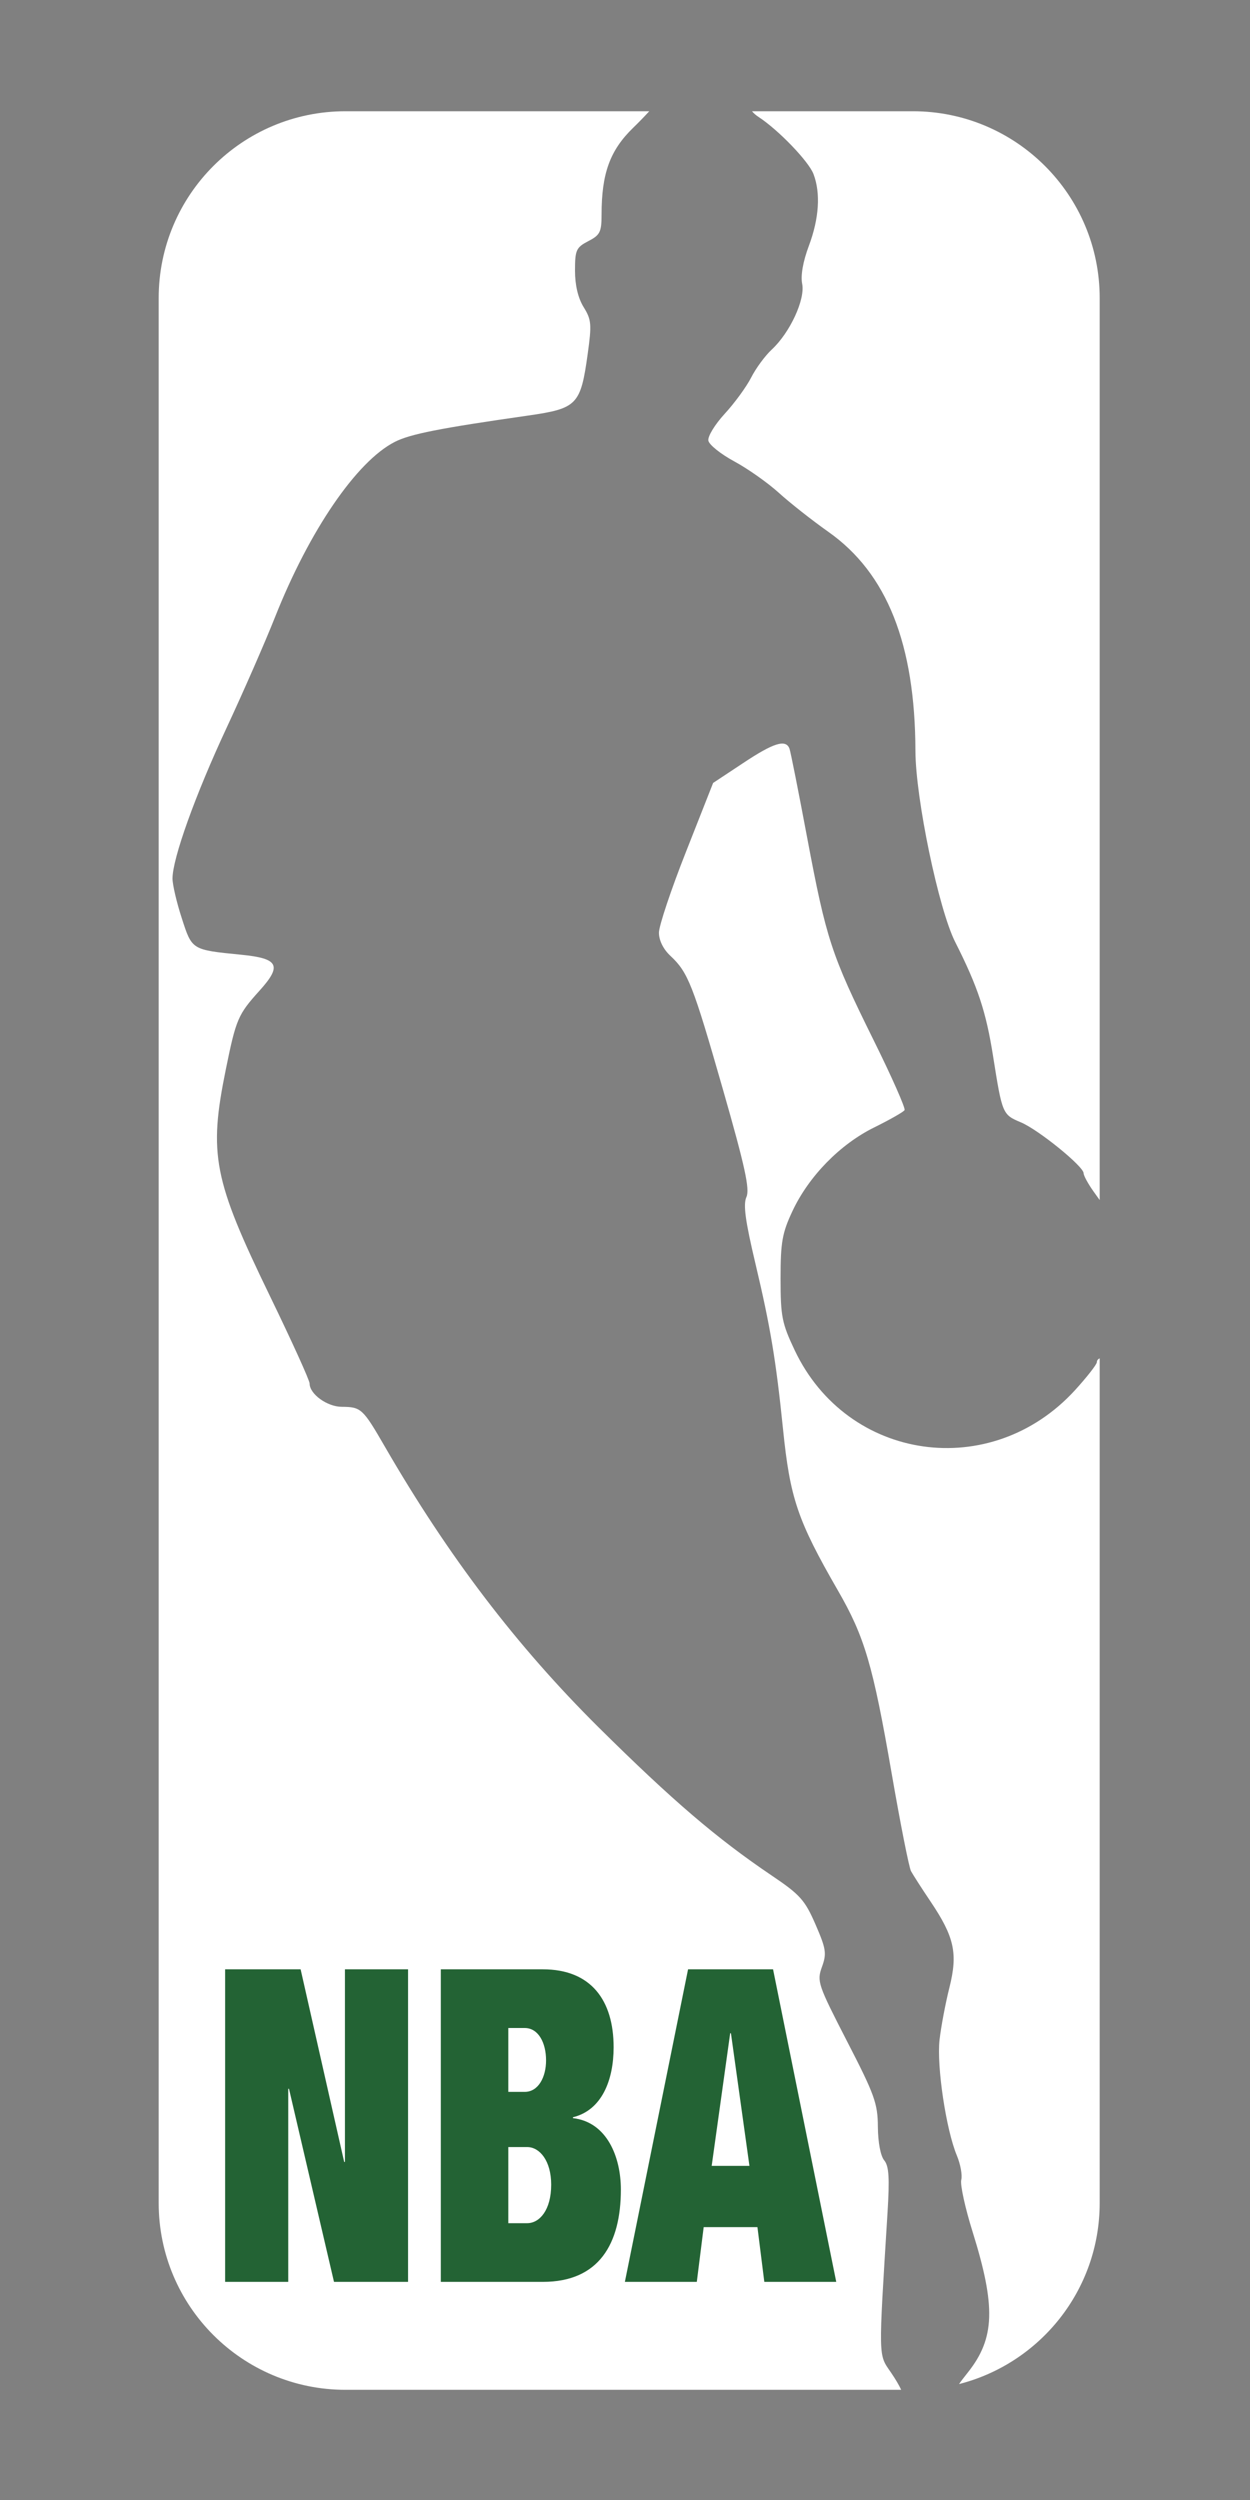
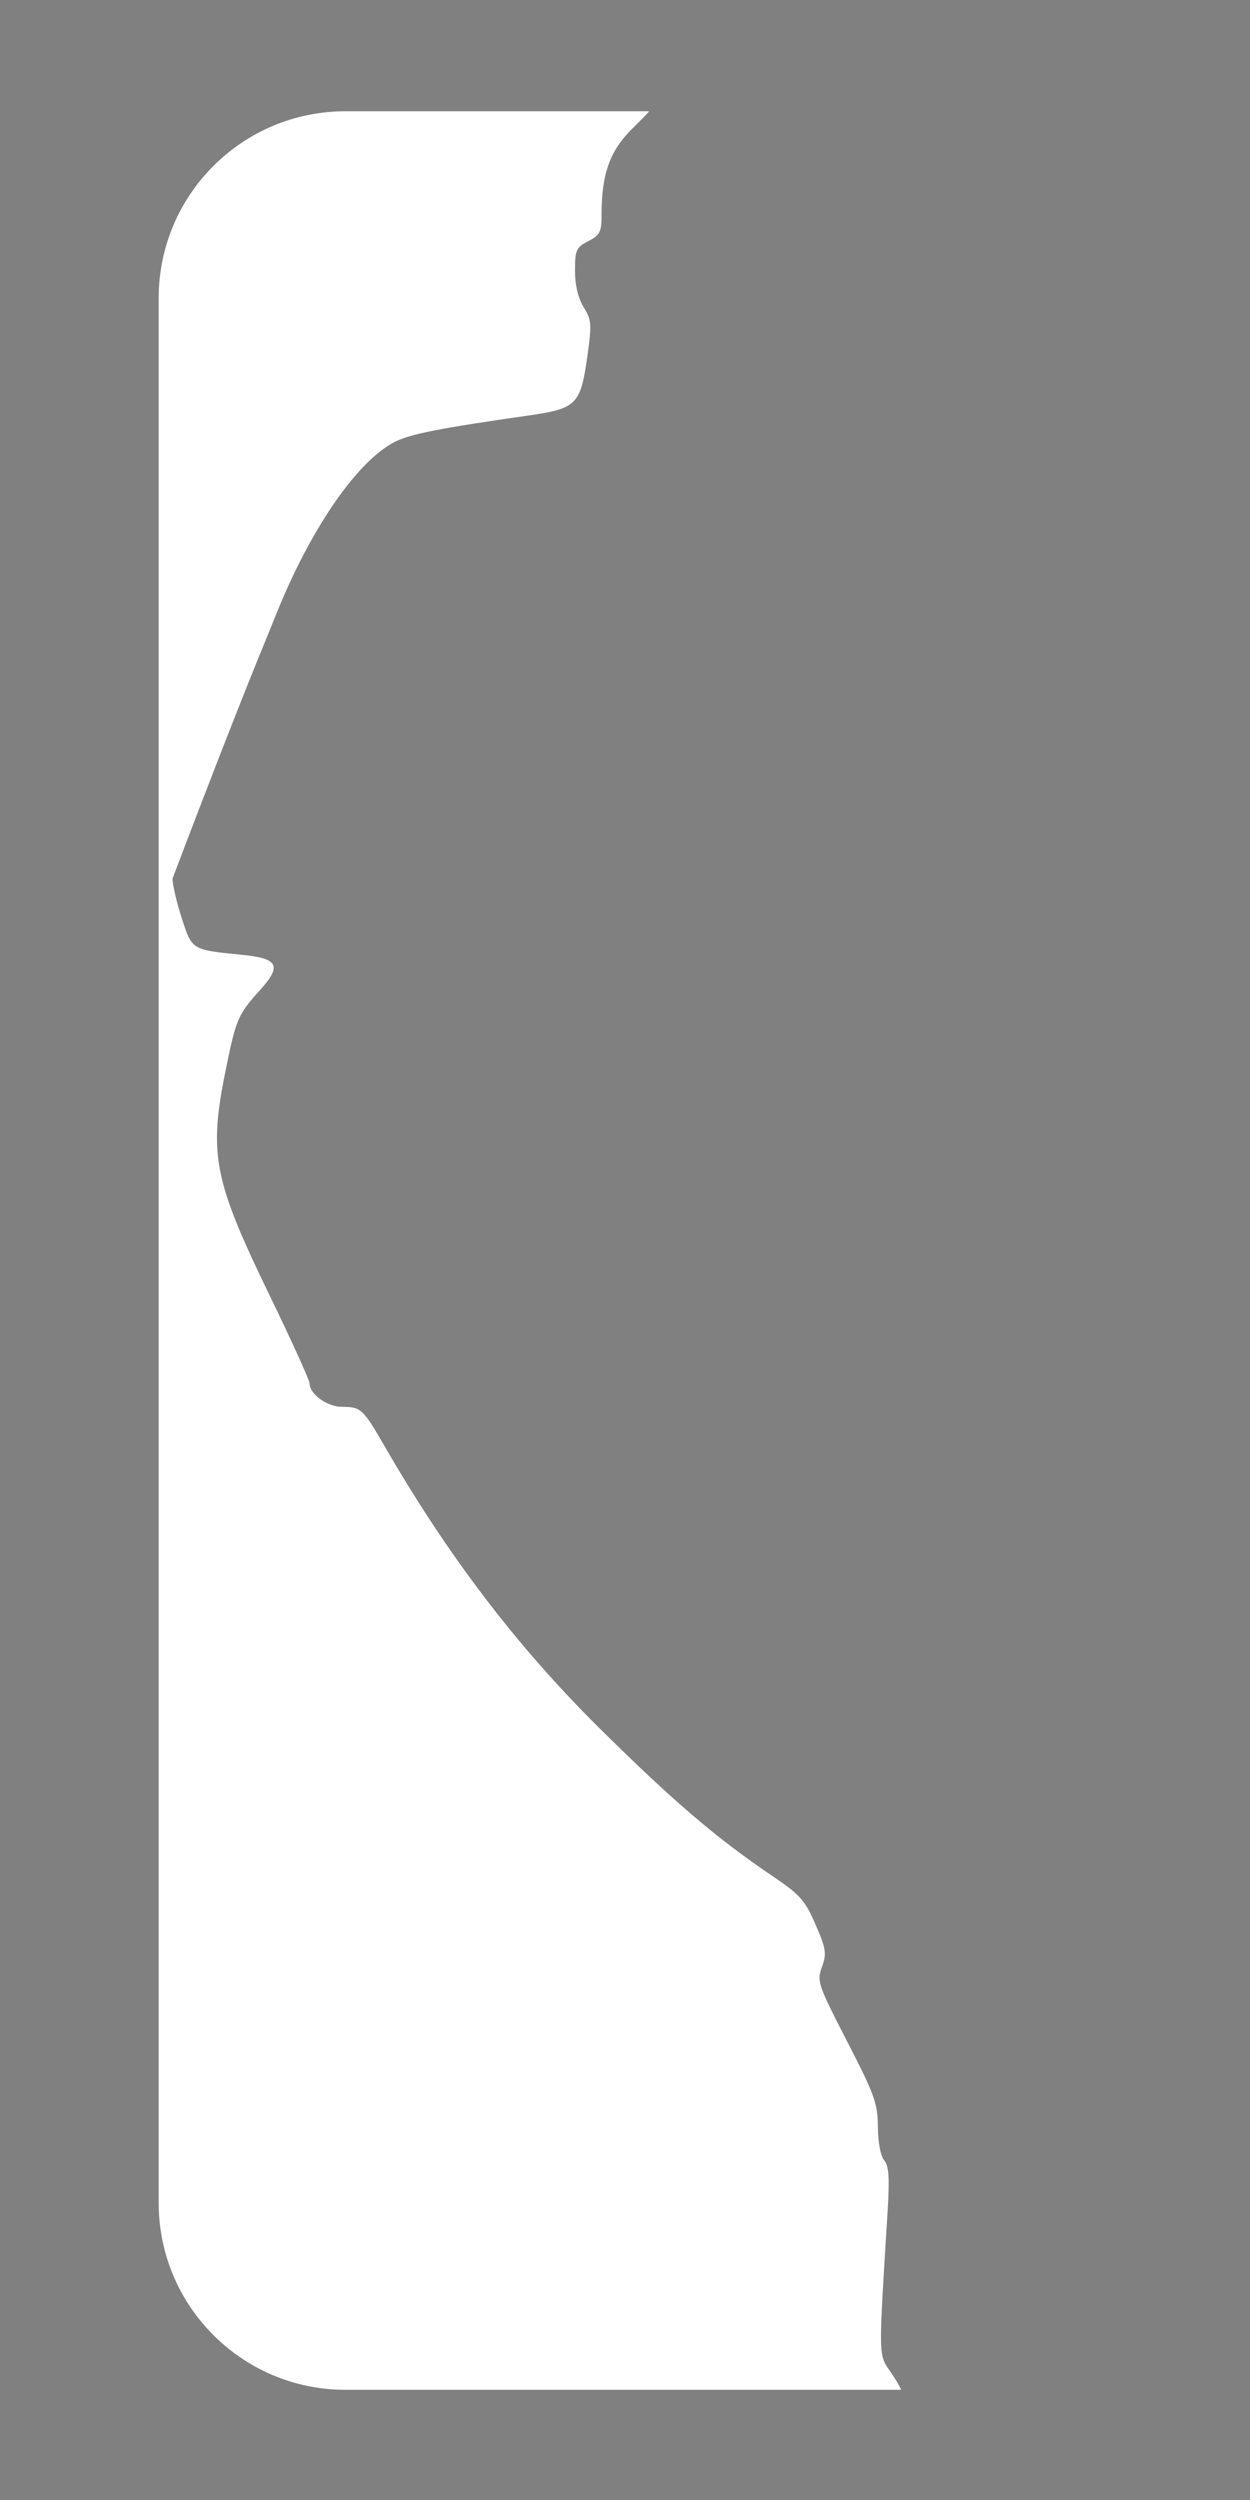
<svg xmlns="http://www.w3.org/2000/svg" width="20" height="40" viewBox="0 0 20 40" fill="none">
  <rect x="0" y="0" width="20" height="40" fill="#808080" stroke="none" />
-   <path d="M14.2 35.408C14.235 34.843 14.223 34.657 14.147 34.565C14.089 34.495 14.048 34.278 14.046 34.031C14.044 33.656 13.994 33.516 13.554 32.663C13.085 31.751 13.068 31.701 13.151 31.471C13.229 31.256 13.218 31.183 13.048 30.791C12.878 30.401 12.802 30.315 12.348 30.009C11.467 29.414 10.759 28.808 9.58 27.64C8.264 26.334 7.171 24.899 6.157 23.145C5.805 22.536 5.778 22.511 5.467 22.509C5.234 22.508 4.953 22.304 4.954 22.137C4.955 22.088 4.669 21.459 4.32 20.739C3.413 18.87 3.336 18.472 3.613 17.111C3.777 16.304 3.808 16.232 4.152 15.851C4.516 15.448 4.459 15.335 3.862 15.276C3.065 15.197 3.073 15.202 2.908 14.69C2.826 14.439 2.76 14.154 2.76 14.057C2.76 13.736 3.124 12.72 3.626 11.644C3.898 11.06 4.246 10.264 4.4 9.875C4.949 8.489 5.706 7.381 6.317 7.07C6.561 6.945 7.036 6.851 8.449 6.649C9.235 6.536 9.29 6.479 9.403 5.664C9.469 5.189 9.463 5.115 9.338 4.914C9.249 4.769 9.2 4.564 9.2 4.33C9.2 4 9.219 3.959 9.413 3.858C9.6 3.762 9.625 3.712 9.625 3.436C9.625 2.774 9.759 2.406 10.13 2.045C10.218 1.96 10.304 1.871 10.388 1.78H5.528C3.877 1.78 2.539 3.118 2.539 4.769V35.248C2.539 36.899 3.877 38.237 5.528 38.237H14.419C14.389 38.171 14.327 38.064 14.254 37.958C14.052 37.664 14.054 37.767 14.2 35.408Z" fill="white" />
-   <path d="M14.606 1.78H12.032C12.057 1.81 12.093 1.843 12.138 1.872C12.456 2.08 12.939 2.582 13.016 2.785C13.132 3.09 13.106 3.495 12.942 3.933C12.848 4.184 12.808 4.409 12.835 4.542C12.885 4.792 12.639 5.323 12.348 5.593C12.243 5.69 12.094 5.892 12.018 6.042C11.941 6.192 11.75 6.453 11.594 6.622C11.438 6.792 11.32 6.985 11.334 7.051C11.347 7.117 11.532 7.265 11.746 7.381C11.96 7.496 12.281 7.722 12.459 7.883C12.636 8.044 12.995 8.327 13.256 8.511C14.193 9.173 14.642 10.306 14.647 12.015C14.649 12.773 15.018 14.548 15.283 15.072C15.646 15.79 15.777 16.186 15.89 16.903C16.036 17.824 16.04 17.834 16.333 17.957C16.613 18.074 17.338 18.662 17.338 18.772C17.338 18.81 17.41 18.942 17.497 19.064L17.595 19.201V4.769C17.595 3.118 16.256 1.78 14.606 1.78ZM17.55 21.794C17.55 21.83 17.392 22.032 17.2 22.243C15.857 23.712 13.559 23.385 12.715 21.604C12.511 21.173 12.489 21.064 12.489 20.456C12.489 19.874 12.515 19.728 12.679 19.378C12.941 18.819 13.442 18.307 13.989 18.038C14.237 17.915 14.456 17.791 14.473 17.762C14.491 17.733 14.267 17.226 13.974 16.635C13.301 15.274 13.221 15.031 12.915 13.405C12.777 12.67 12.65 12.029 12.632 11.98C12.575 11.823 12.378 11.884 11.889 12.21L11.41 12.527L10.977 13.626C10.738 14.23 10.543 14.814 10.543 14.923C10.543 15.046 10.613 15.188 10.727 15.294C11.01 15.559 11.086 15.753 11.567 17.431C11.921 18.667 11.999 19.028 11.943 19.152C11.889 19.27 11.924 19.531 12.087 20.218C12.327 21.23 12.416 21.766 12.528 22.862C12.641 23.974 12.761 24.327 13.405 25.445C13.834 26.188 13.966 26.636 14.267 28.376C14.405 29.174 14.544 29.877 14.576 29.938C14.609 29.998 14.749 30.217 14.888 30.423C15.27 30.991 15.328 31.253 15.191 31.8C15.128 32.05 15.057 32.426 15.033 32.636C14.985 33.057 15.137 34.075 15.31 34.489C15.368 34.629 15.4 34.804 15.38 34.879C15.361 34.954 15.442 35.328 15.562 35.71C15.935 36.905 15.919 37.411 15.489 37.955C15.412 38.052 15.37 38.107 15.345 38.145C16.638 37.815 17.595 36.644 17.595 35.248V21.734C17.569 21.744 17.55 21.767 17.55 21.794Z" fill="white" />
-   <path d="M3.602 31.509H4.81L5.507 34.591H5.519V31.509H6.529V36.51H5.344L4.624 33.421H4.612V36.51H3.602V31.509ZM7.053 31.509H8.685C9.458 31.509 9.818 32.007 9.818 32.756C9.818 33.288 9.626 33.764 9.167 33.876V33.89C9.713 33.953 9.934 34.514 9.934 35.032C9.934 35.9 9.585 36.51 8.685 36.51H7.053V31.509ZM8.133 33.47H8.395C8.615 33.47 8.737 33.232 8.737 32.966C8.737 32.686 8.615 32.448 8.395 32.448H8.133V33.47ZM8.133 35.571H8.435C8.633 35.571 8.819 35.361 8.819 34.955C8.819 34.57 8.633 34.353 8.435 34.353H8.133V35.571ZM11.009 31.509H12.369L13.38 36.51H12.229L12.119 35.634H11.259L11.149 36.51H9.998L11.009 31.509ZM11.695 32.532H11.683L11.387 34.654H11.991L11.695 32.532Z" fill="#236334" />
+   <path d="M14.2 35.408C14.235 34.843 14.223 34.657 14.147 34.565C14.089 34.495 14.048 34.278 14.046 34.031C14.044 33.656 13.994 33.516 13.554 32.663C13.085 31.751 13.068 31.701 13.151 31.471C13.229 31.256 13.218 31.183 13.048 30.791C12.878 30.401 12.802 30.315 12.348 30.009C11.467 29.414 10.759 28.808 9.58 27.64C8.264 26.334 7.171 24.899 6.157 23.145C5.805 22.536 5.778 22.511 5.467 22.509C5.234 22.508 4.953 22.304 4.954 22.137C4.955 22.088 4.669 21.459 4.32 20.739C3.413 18.87 3.336 18.472 3.613 17.111C3.777 16.304 3.808 16.232 4.152 15.851C4.516 15.448 4.459 15.335 3.862 15.276C3.065 15.197 3.073 15.202 2.908 14.69C2.826 14.439 2.76 14.154 2.76 14.057C3.898 11.06 4.246 10.264 4.4 9.875C4.949 8.489 5.706 7.381 6.317 7.07C6.561 6.945 7.036 6.851 8.449 6.649C9.235 6.536 9.29 6.479 9.403 5.664C9.469 5.189 9.463 5.115 9.338 4.914C9.249 4.769 9.2 4.564 9.2 4.33C9.2 4 9.219 3.959 9.413 3.858C9.6 3.762 9.625 3.712 9.625 3.436C9.625 2.774 9.759 2.406 10.13 2.045C10.218 1.96 10.304 1.871 10.388 1.78H5.528C3.877 1.78 2.539 3.118 2.539 4.769V35.248C2.539 36.899 3.877 38.237 5.528 38.237H14.419C14.389 38.171 14.327 38.064 14.254 37.958C14.052 37.664 14.054 37.767 14.2 35.408Z" fill="white" />
</svg>